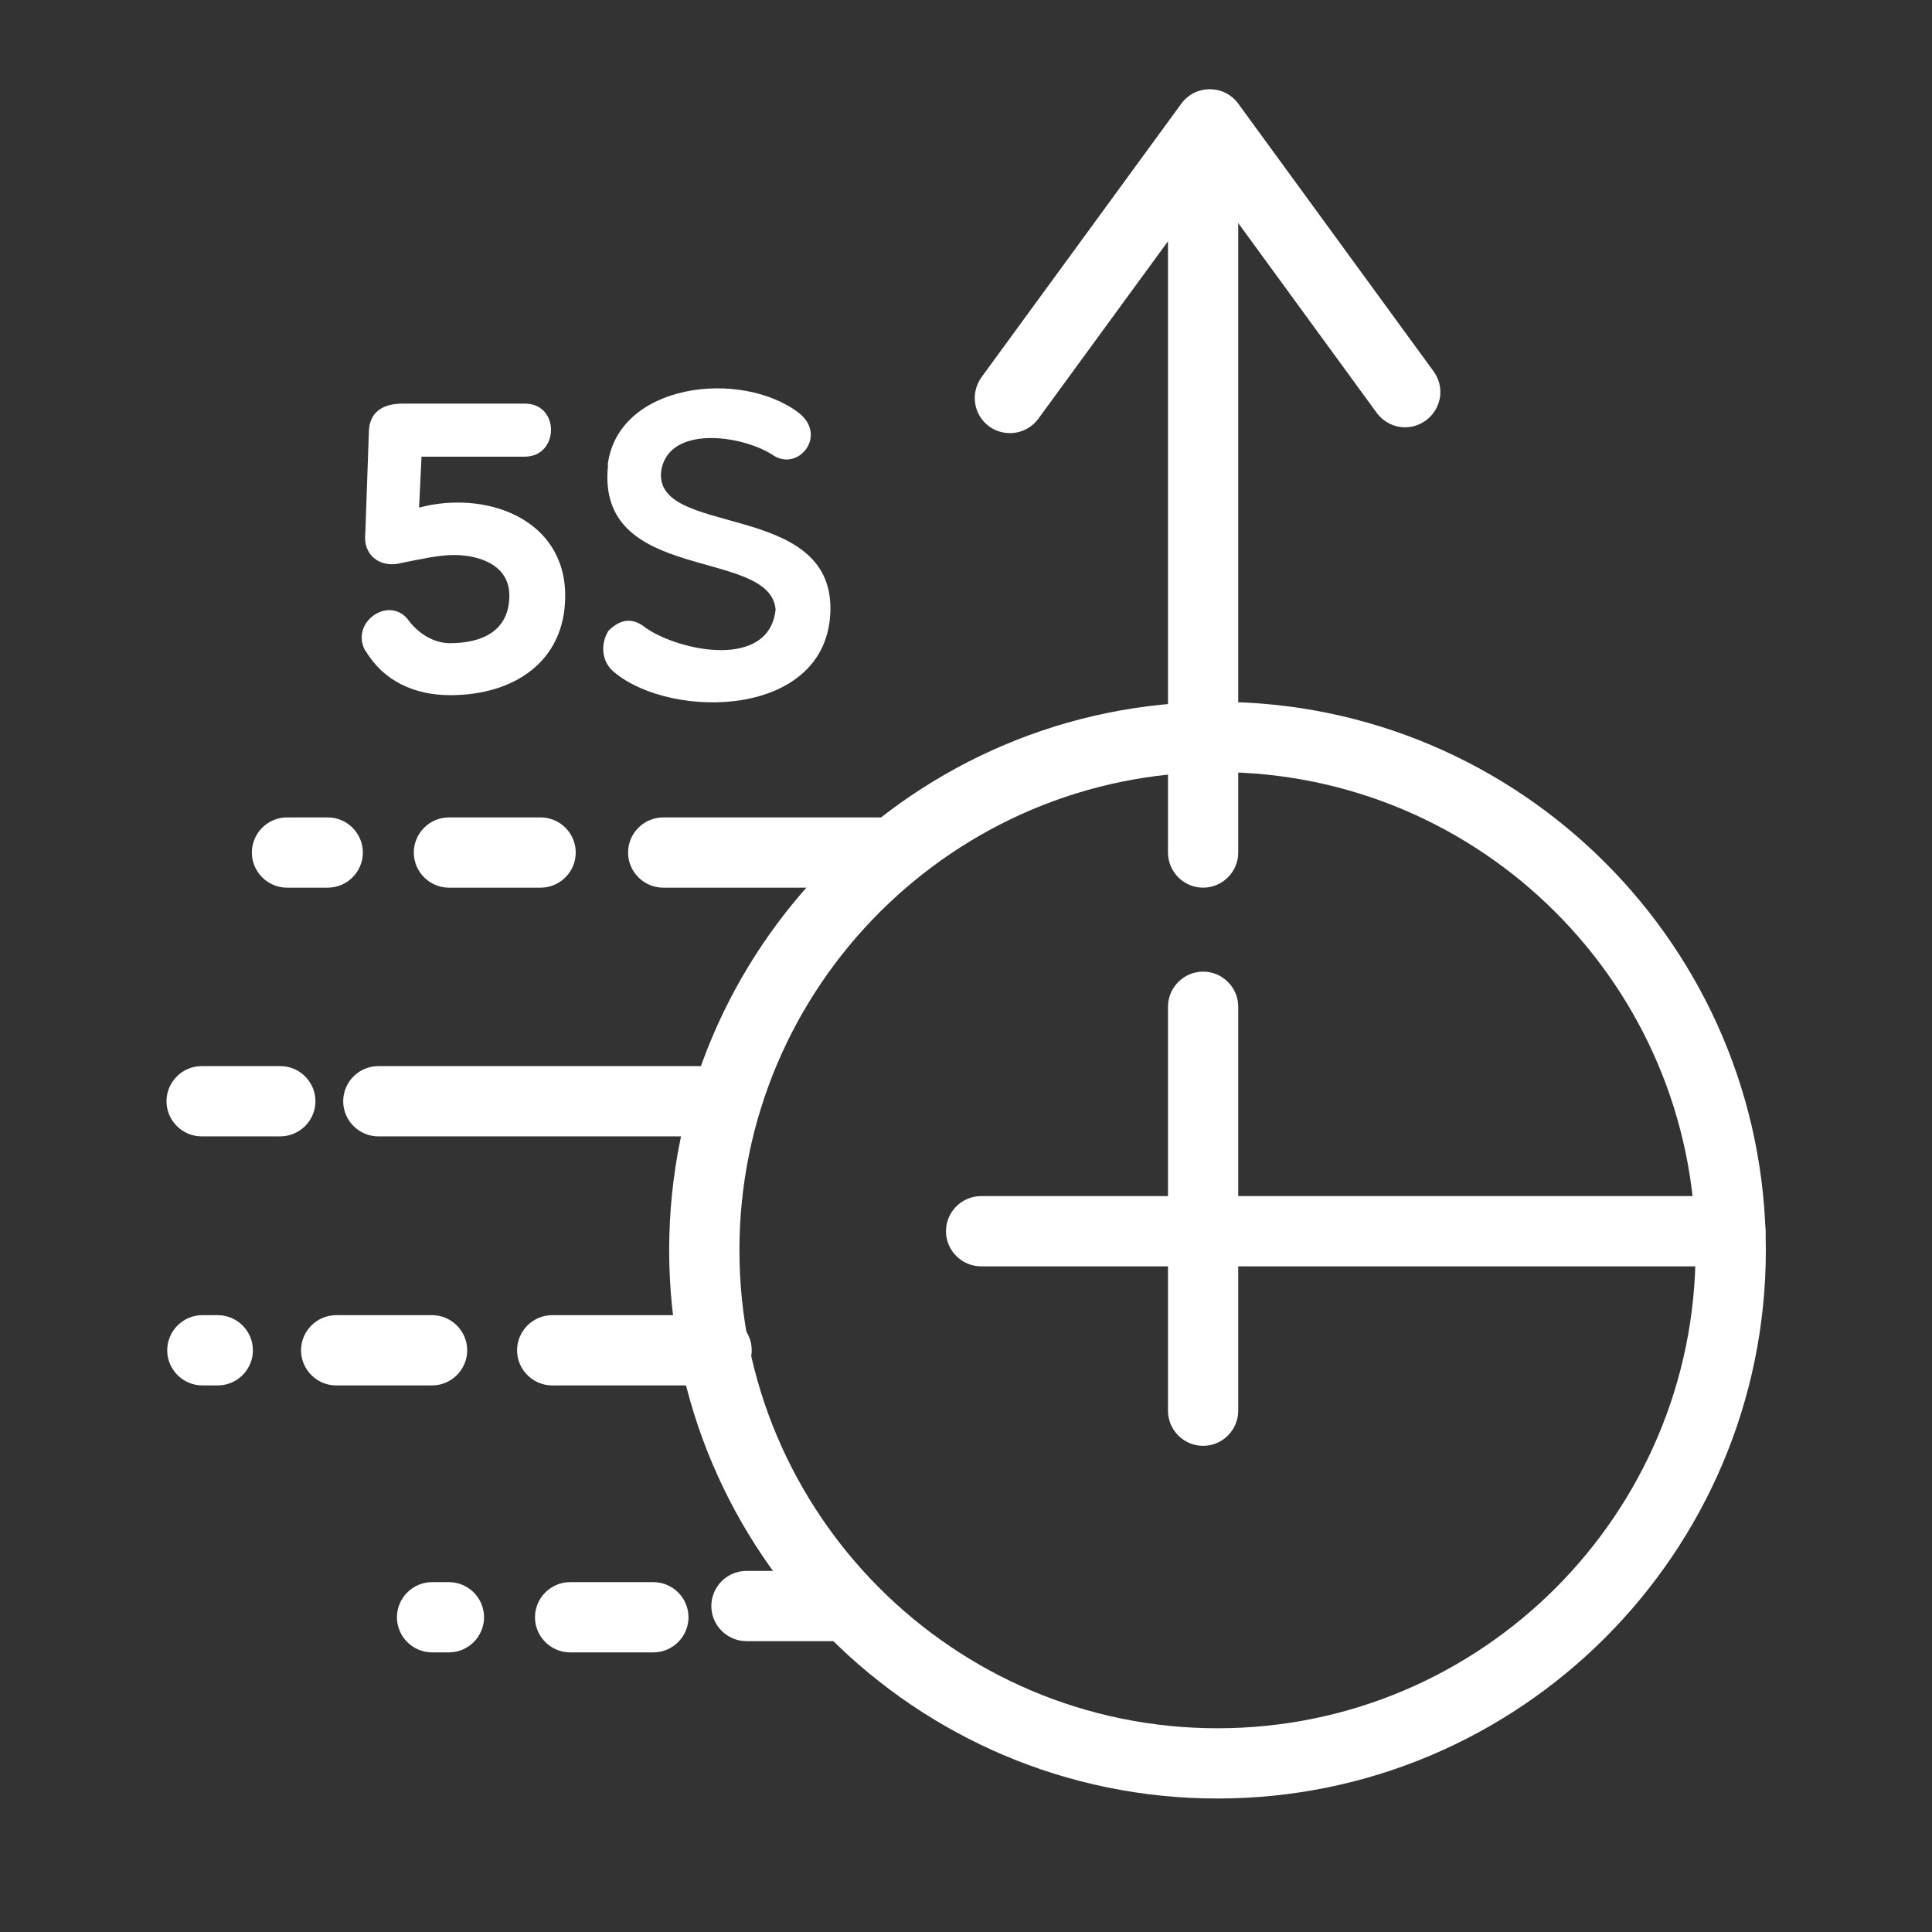
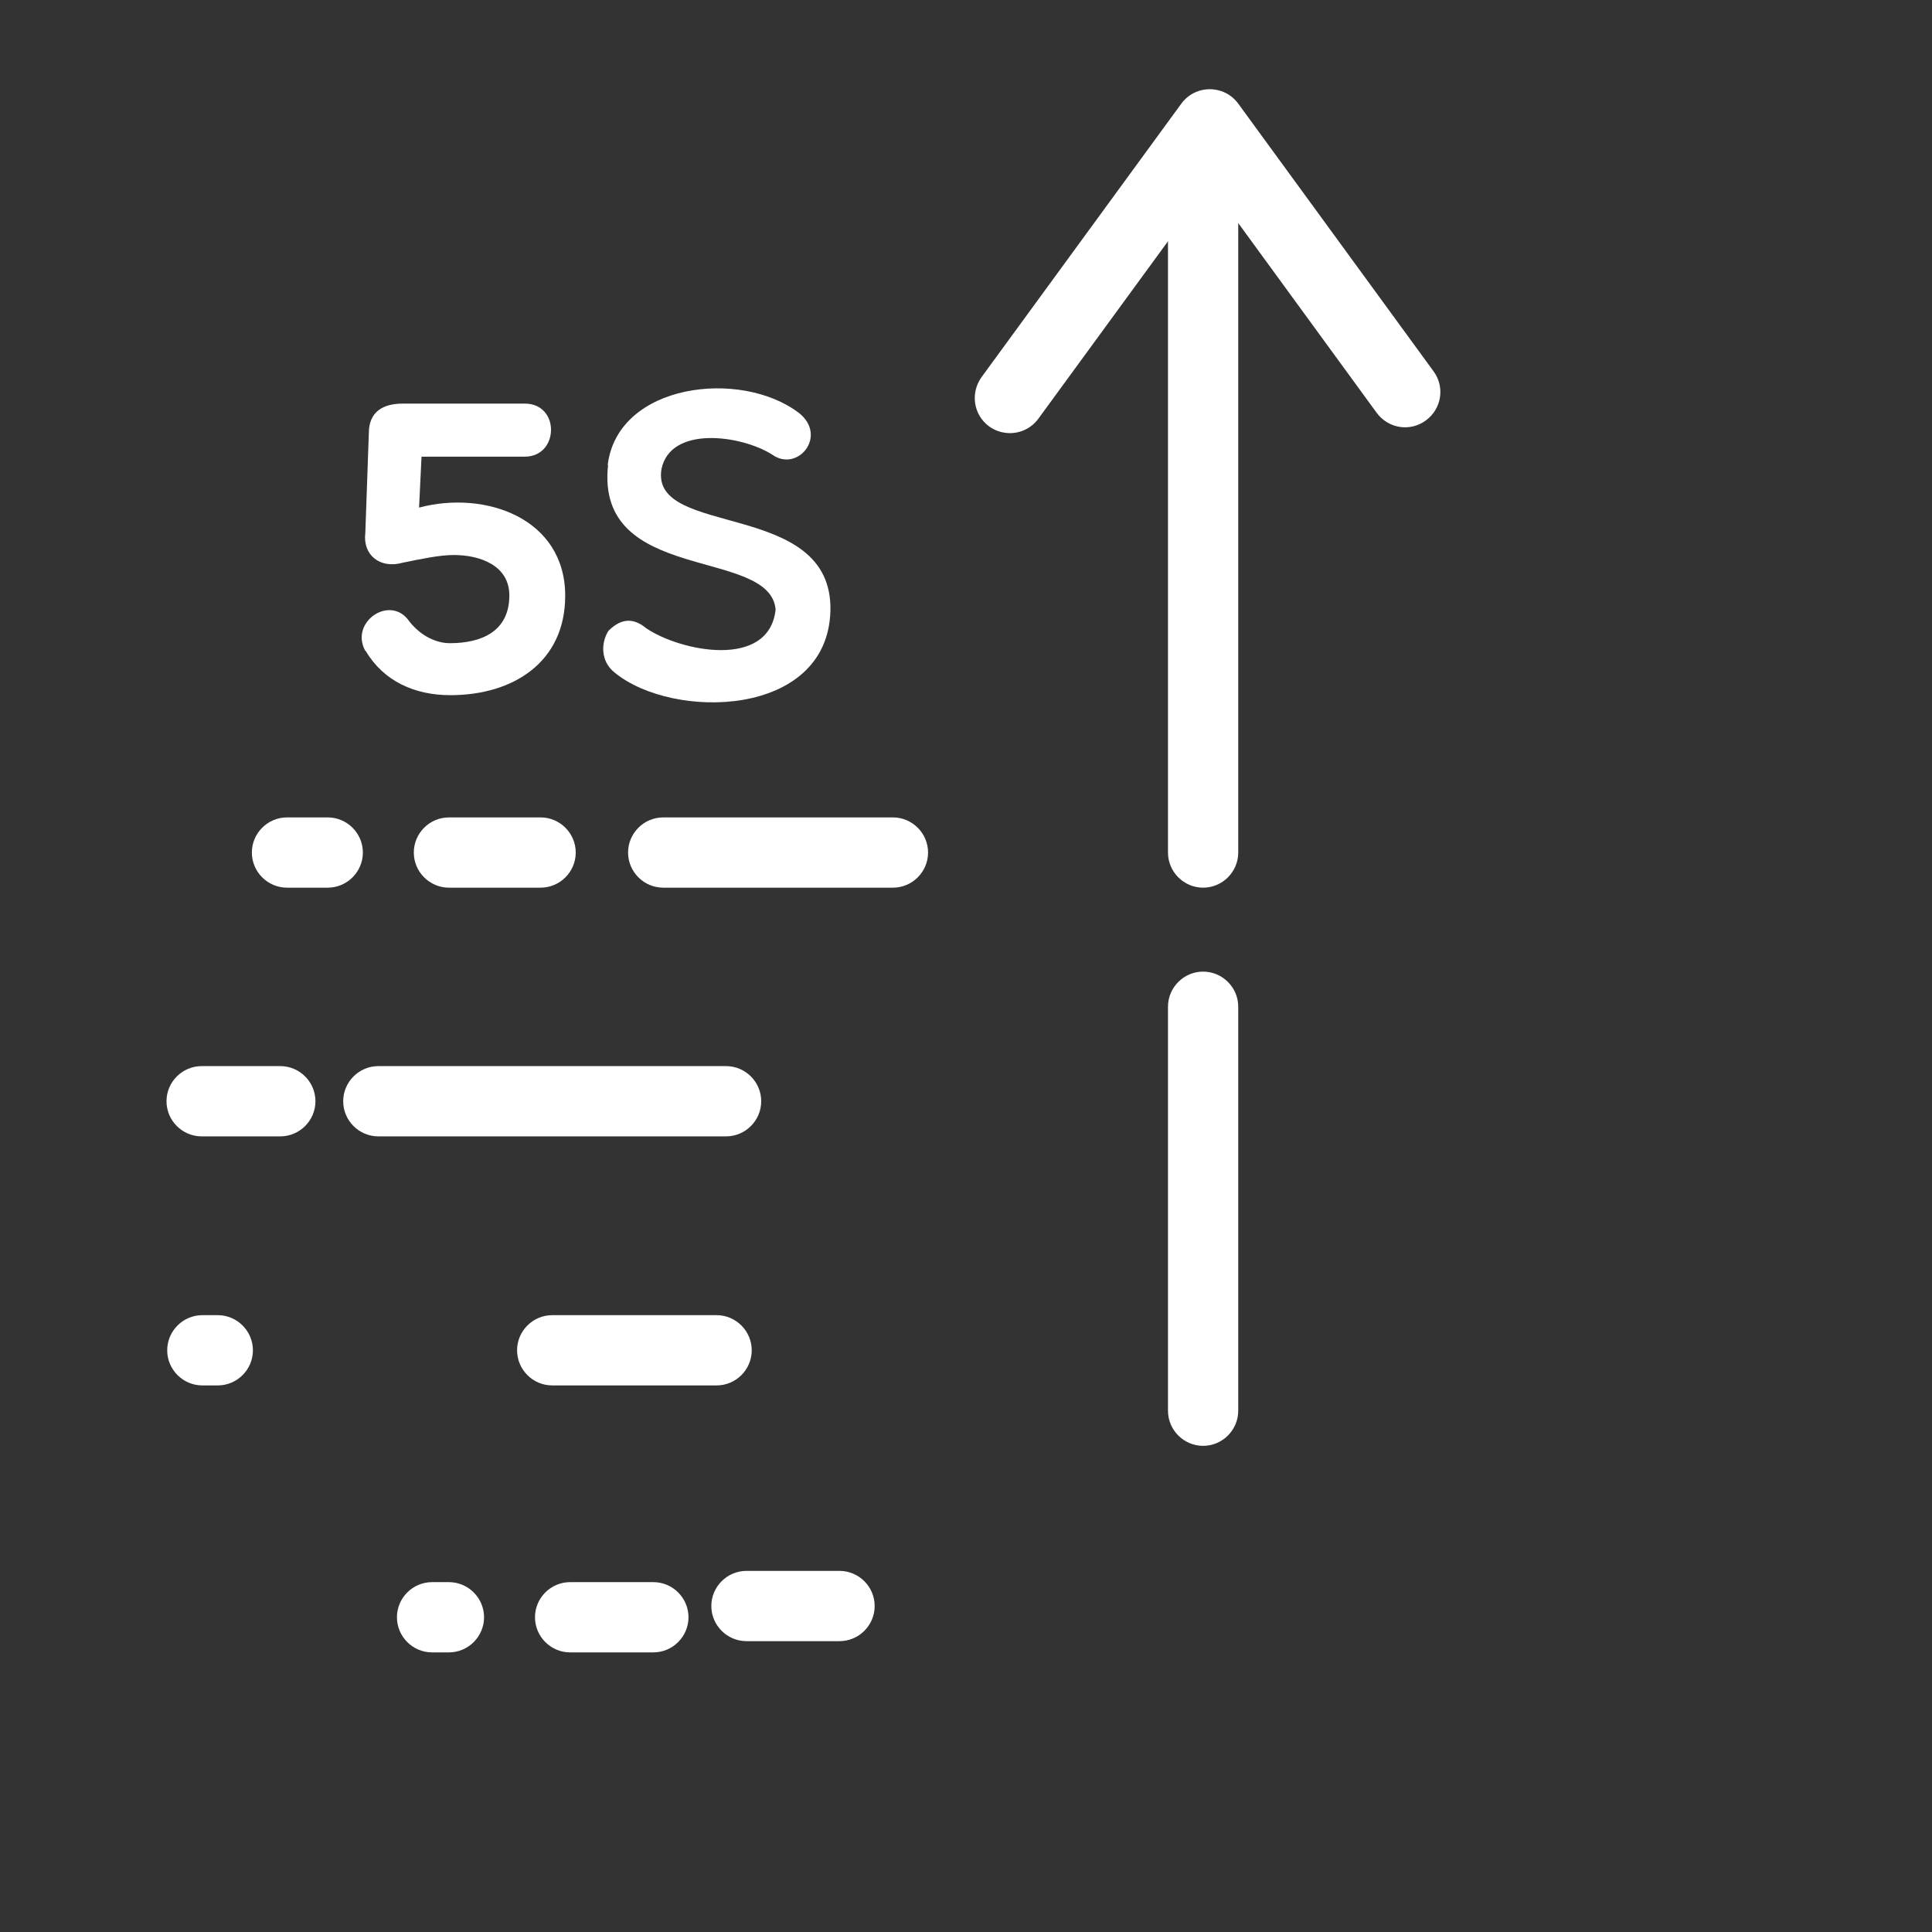
<svg xmlns="http://www.w3.org/2000/svg" id="_图层_1" data-name="图层 1" viewBox="0 0 55 55">
  <rect x="0" y="0" width="55" height="55" fill="#333333" stroke="none" />
  <defs>
    <style>
      .cls-1 {
        fill: #fff;
      }
    </style>
  </defs>
-   <path class="cls-1" d="m34.66,51.2c-8.61,0-15.61-7-15.61-15.61s7-15.61,15.61-15.61,15.61,7,15.61,15.61-7,15.61-15.61,15.61Zm0-29.22c-7.5,0-13.61,6.1-13.61,13.61s6.1,13.61,13.61,13.61,13.61-6.1,13.61-13.61-6.1-13.61-13.61-13.61Z" />
  <path class="cls-1" d="m34.25,25.27c-.55,0-1-.45-1-1V4.89c0-.55.45-1,1-1s1,.45,1,1v19.38c0,.55-.45,1-1,1Z" />
  <path class="cls-1" d="m34.25,41.16c-.55,0-1-.45-1-1v-11.5c0-.55.45-1,1-1s1,.45,1,1v11.5c0,.55-.45,1-1,1Z" />
-   <path class="cls-1" d="m49.26,36.05h-21.33c-.55,0-1-.45-1-1s.45-1,1-1h21.33c.55,0,1,.45,1,1s-.45,1-1,1Z" />
  <path class="cls-1" d="m28.75,12.33c-.2,0-.41-.06-.59-.19-.45-.33-.54-.95-.22-1.4l5.69-7.79c.19-.26.49-.41.81-.41h0c.32,0,.62.15.81.41l5.56,7.62c.33.45.23,1.07-.22,1.4-.45.33-1.07.23-1.4-.22l-4.75-6.51-4.88,6.68c-.2.27-.5.41-.81.41Z" />
  <path class="cls-1" d="m25.42,25.27h-6.54c-.55,0-1-.45-1-1s.45-1,1-1h6.54c.55,0,1,.45,1,1s-.45,1-1,1Z" />
  <path class="cls-1" d="m15.39,25.27h-2.61c-.55,0-1-.45-1-1s.45-1,1-1h2.61c.55,0,1,.45,1,1s-.45,1-1,1Z" />
  <path class="cls-1" d="m9.33,25.27h-1.16c-.55,0-1-.45-1-1s.45-1,1-1h1.16c.55,0,1,.45,1,1s-.45,1-1,1Z" />
  <path class="cls-1" d="m20.67,32.35h-9.9c-.55,0-1-.45-1-1s.45-1,1-1h9.9c.55,0,1,.45,1,1s-.45,1-1,1Z" />
  <path class="cls-1" d="m7.98,32.35h-2.24c-.55,0-1-.45-1-1s.45-1,1-1h2.24c.55,0,1,.45,1,1s-.45,1-1,1Z" />
  <path class="cls-1" d="m20.4,39.44h-4.68c-.55,0-1-.45-1-1s.45-1,1-1h4.68c.55,0,1,.45,1,1s-.45,1-1,1Z" />
-   <path class="cls-1" d="m12.3,39.44h-2.73c-.55,0-1-.45-1-1s.45-1,1-1h2.73c.55,0,1,.45,1,1s-.45,1-1,1Z" />
  <path class="cls-1" d="m6.2,39.44h-.44c-.55,0-1-.45-1-1s.45-1,1-1h.44c.55,0,1,.45,1,1s-.45,1-1,1Z" />
  <path class="cls-1" d="m23.9,46.72h-2.65c-.55,0-1-.45-1-1s.45-1,1-1h2.65c.55,0,1,.45,1,1s-.45,1-1,1Z" />
  <path class="cls-1" d="m18.6,47.04h-2.37c-.55,0-1-.45-1-1s.45-1,1-1h2.37c.55,0,1,.45,1,1s-.45,1-1,1Z" />
  <path class="cls-1" d="m12.78,47.04h-.48c-.55,0-1-.45-1-1s.45-1,1-1h.48c.55,0,1,.45,1,1s-.45,1-1,1Z" />
  <g>
    <path class="cls-1" d="m10.4,18.53c-.46-.83.73-1.63,1.26-.83.34.42.77.61,1.15.61.86,0,1.69-.31,1.69-1.36,0-.85-.83-1.15-1.58-1.15-.41,0-.92.11-1.46.22-.64.18-1.14-.22-1.06-.85l.1-2.84c0-.62.42-.84.96-.84h3.48c1.01,0,.98,1.51,0,1.51h-2.94l-.07,1.45c1.88-.5,4.16.3,4.16,2.51,0,1.89-1.48,2.83-3.27,2.83-1.02,0-1.9-.4-2.41-1.26Z" />
    <path class="cls-1" d="m17.3,13.24c.28-2.33,3.79-2.75,5.45-1.48.82.66-.05,1.7-.77,1.18-.89-.56-2.9-.83-3.15.42-.32,1.97,4.89.84,4.81,4.03-.08,3.05-4.5,3.12-6.15,1.75-.4-.32-.38-.85-.17-1.18.31-.31.66-.42,1.07-.08.98.67,3.51,1.18,3.69-.53-.16-1.78-5.14-.71-4.77-4.11Z" />
  </g>
</svg>